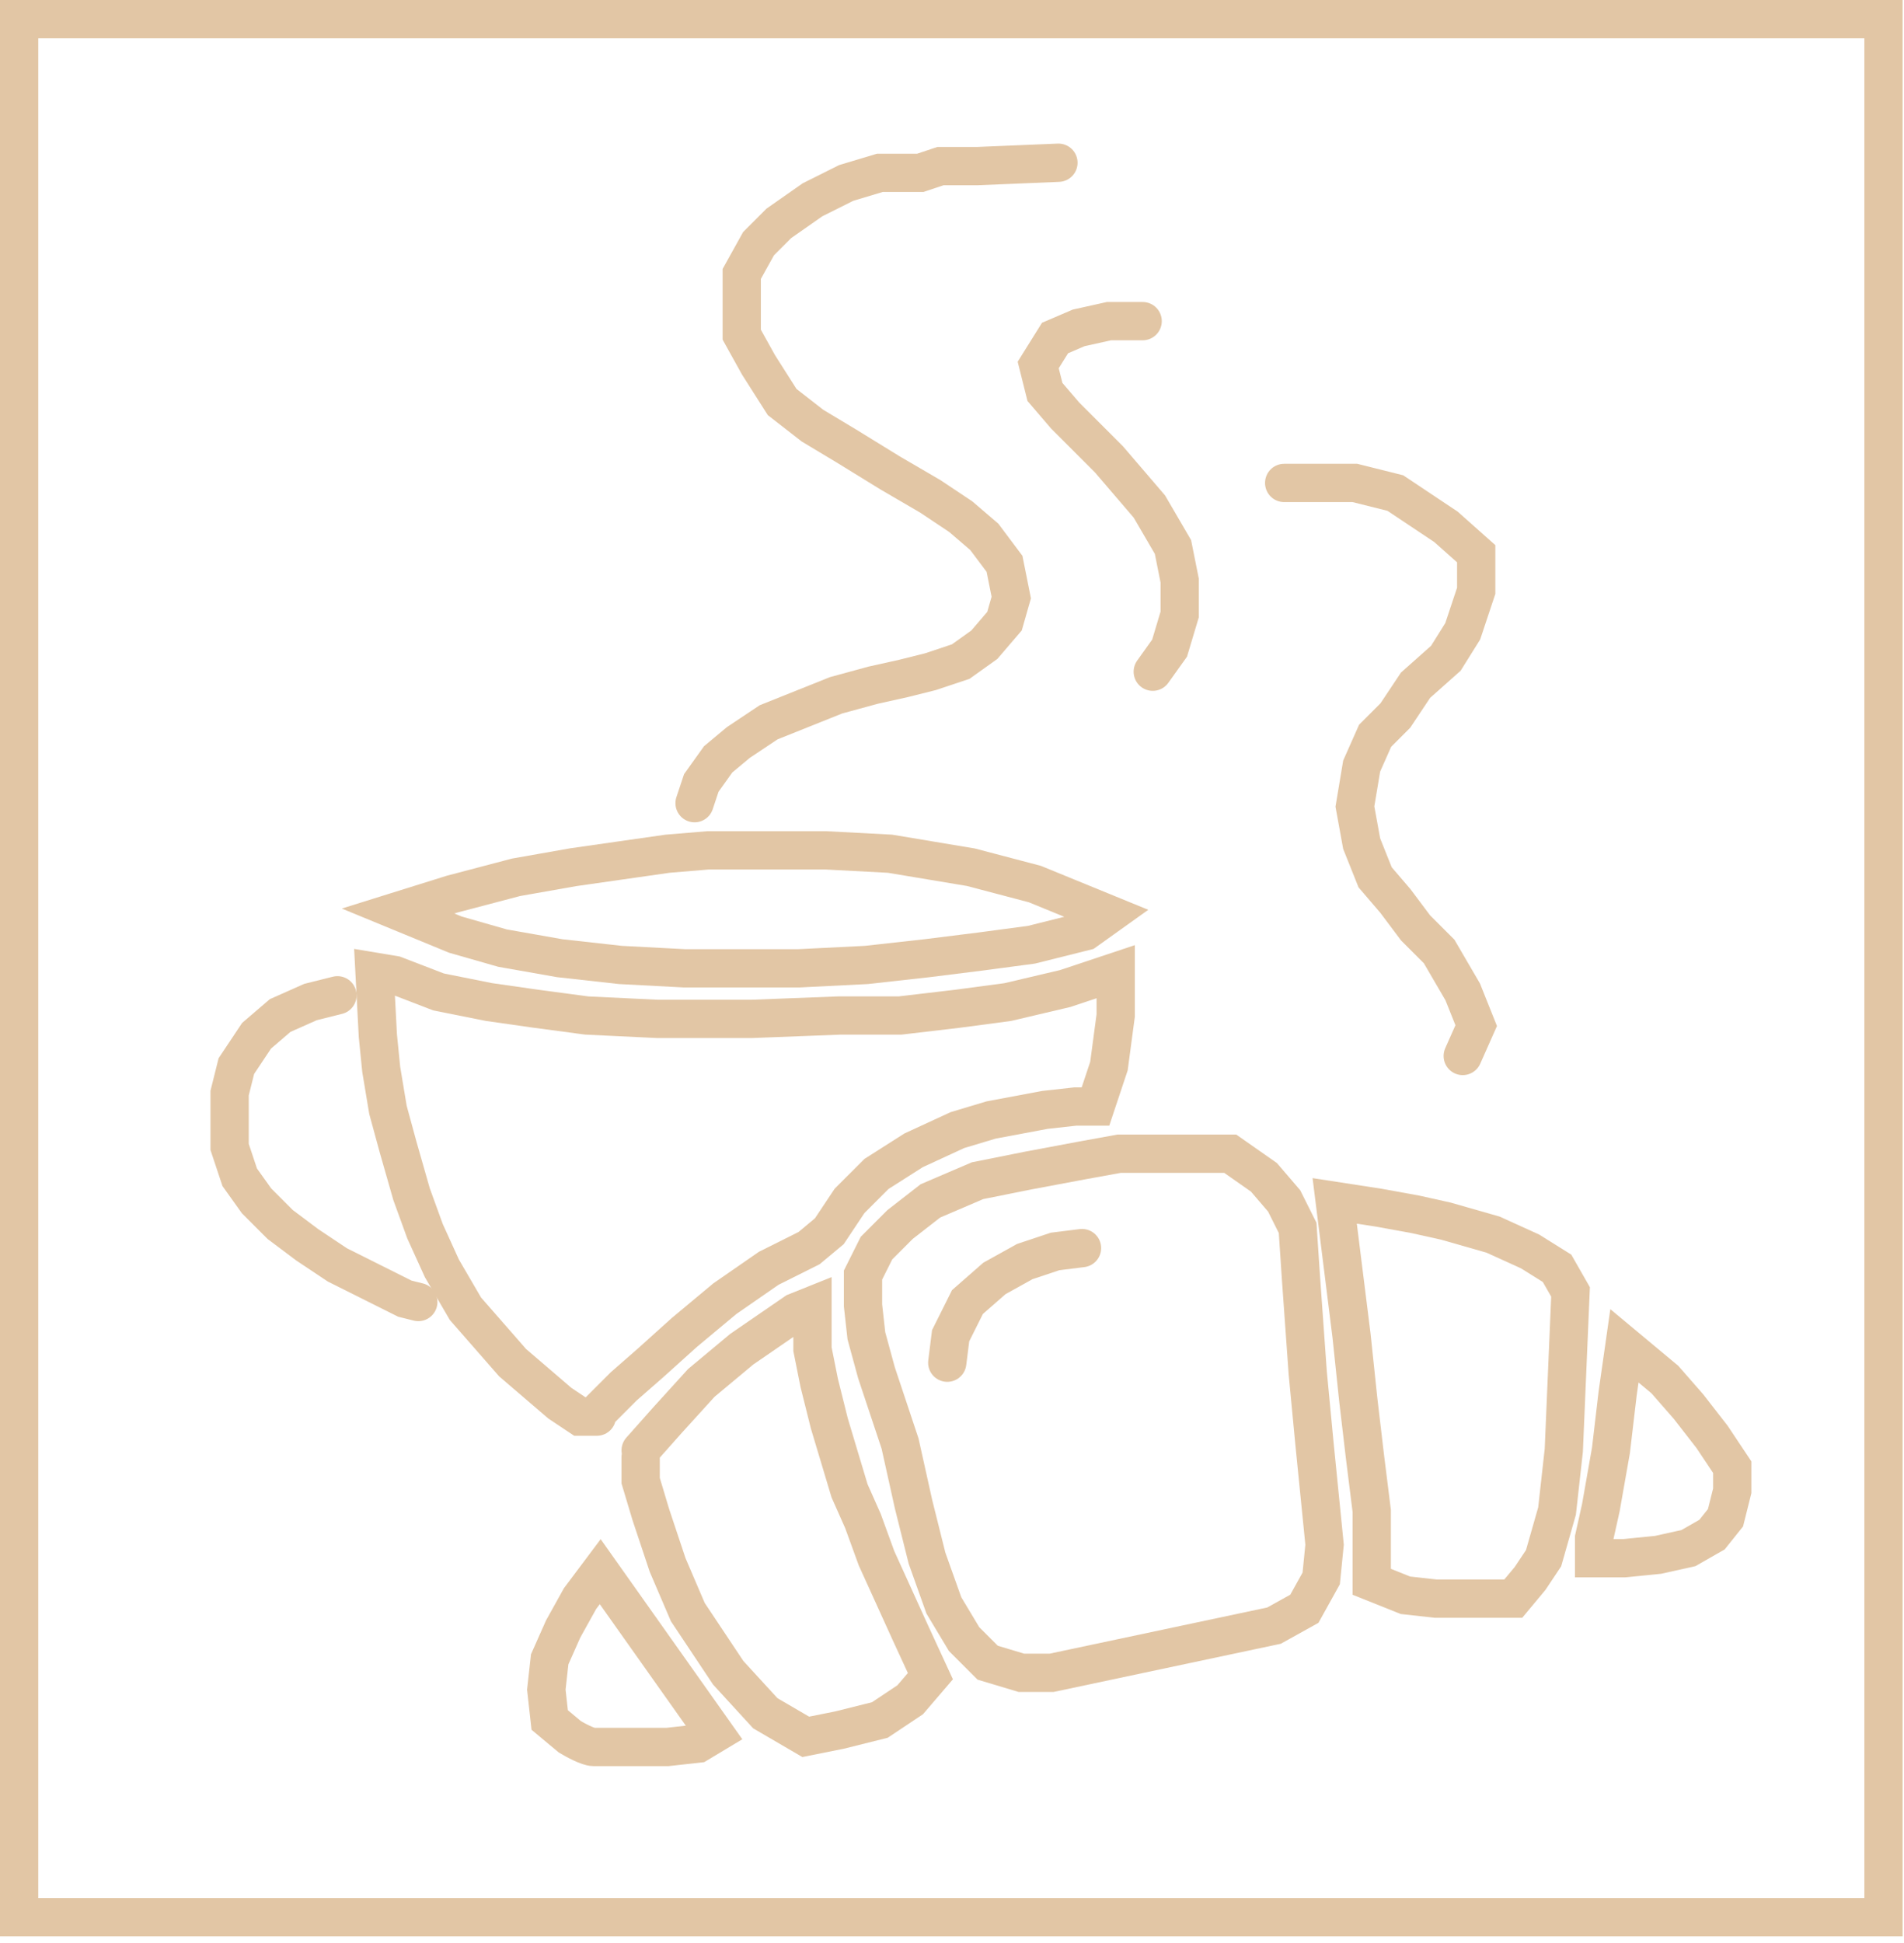
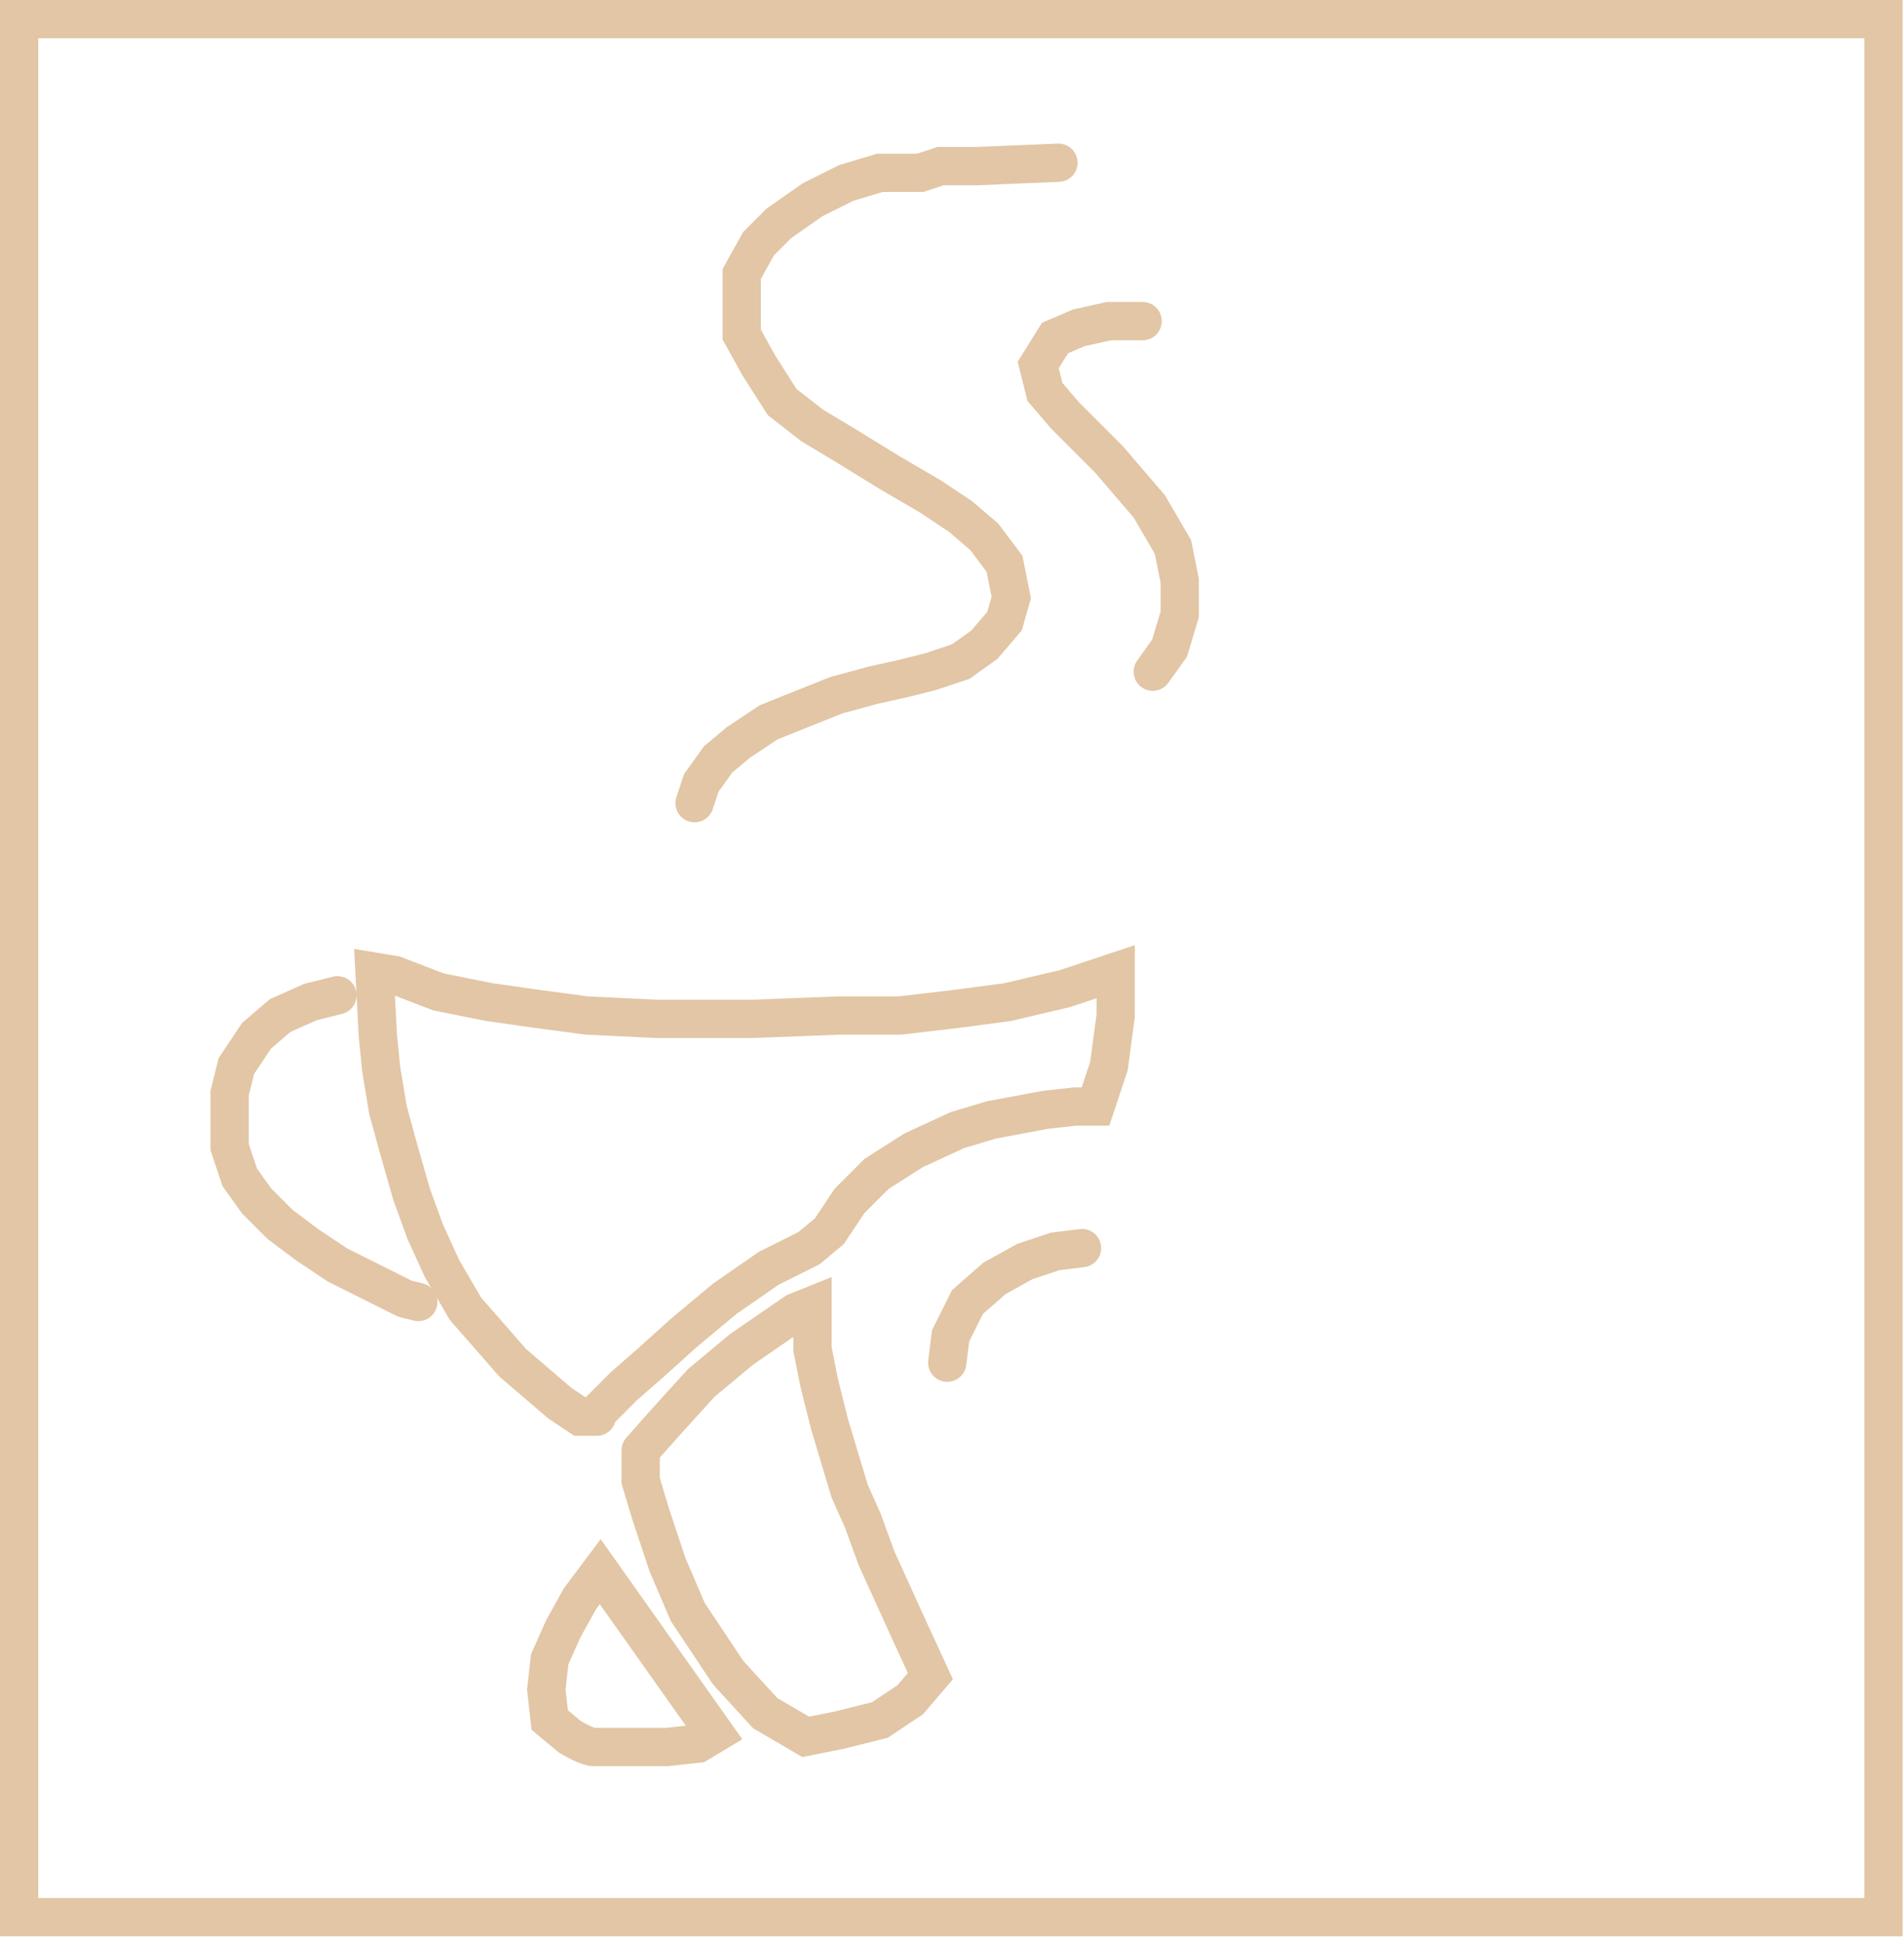
<svg xmlns="http://www.w3.org/2000/svg" width="199" height="203" viewBox="0 0 199 203" fill="none">
  <rect x="2" y="2" width="194.857" height="198.286" stroke="#E2C6A5" stroke-width="4" />
-   <path d="M134.217 50.452H141.611L145.837 51.508L151.119 55.03L154.288 57.847V61.72L152.88 65.946L151.119 68.763L147.95 71.58L145.837 74.749L143.724 76.862L142.316 80.031L141.611 84.256L142.316 88.13L143.724 91.651L145.837 94.116L147.95 96.933L150.415 99.398L152.88 103.623L154.288 107.145L152.88 110.314" stroke="#E2C6A5" stroke-width="4" stroke-linecap="round" />
  <path d="M72.594 83.904L73.298 81.791L75.059 79.327L77.171 77.566L80.341 75.453L83.862 74.045L87.383 72.636L91.257 71.58L94.426 70.876L97.243 70.171L100.412 69.115L102.877 67.354L104.989 64.889L105.694 62.425L104.989 58.903L102.877 56.086L100.412 53.973L97.243 51.861L93.017 49.396L88.439 46.579L84.918 44.466L81.749 42.001L79.284 38.128L77.523 34.959V31.789V28.62L79.284 25.451L81.397 23.338L84.918 20.873L88.439 19.113L91.961 18.056H96.186L98.299 17.352H100.412H102.172L110.624 17" stroke="#E2C6A5" stroke-width="4" stroke-linecap="round" />
-   <path d="M47.239 93.412L41.605 95.172L47.592 97.637L52.521 99.046L58.508 100.102L64.846 100.806L71.536 101.158H77.17H83.509L90.551 100.806L96.889 100.102L102.524 99.398L107.805 98.694L113.44 97.285L115.904 95.524L108.158 92.355L101.467 90.595L93.016 89.186L86.326 88.834H79.987H74.001L69.776 89.186L64.846 89.89L59.916 90.595L53.93 91.651L47.239 93.412Z" stroke="#E2C6A5" stroke-width="4" stroke-linecap="round" />
  <path d="M35.268 103.976L32.451 104.68L29.282 106.088L26.817 108.201L24.704 111.37L24 114.187V117.356V119.821L25.056 122.99L26.817 125.455L29.282 127.92L32.099 130.033L35.268 132.146L38.789 133.906L42.311 135.667L43.719 136.019" stroke="#E2C6A5" stroke-width="4" stroke-linecap="round" />
  <path d="M62.381 147.639L65.198 144.822L68.015 142.358L71.536 139.188L75.762 135.667L80.34 132.498L84.565 130.385L86.678 128.625L88.791 125.455L91.608 122.638L95.481 120.174L100.059 118.061L103.58 117.004L109.214 115.948L112.383 115.596H114.496L115.904 111.37L116.609 106.088V103.271V101.511L111.327 103.271L105.341 104.68L100.059 105.384L94.073 106.088H87.734L78.579 106.441H68.719L61.325 106.088L56.043 105.384L51.113 104.68L45.831 103.624L41.253 101.863L39.141 101.511L39.493 108.201L39.845 111.722L40.549 115.948L41.605 119.821L43.014 124.751L44.422 128.625L46.183 132.498L48.648 136.724L51.113 139.541L53.578 142.358L56.043 144.47L58.508 146.583L60.62 147.992H62.381" stroke="#E2C6A5" stroke-width="4" stroke-linecap="round" />
-   <path d="M169.076 145.527L169.78 140.597L174.006 144.118L176.471 146.935L178.936 150.104L181.049 153.274V155.738L180.344 158.555L178.936 160.316L176.471 161.725L173.302 162.429L169.78 162.781H166.611V160.668L167.316 157.499L168.372 151.513L169.076 145.527Z" stroke="#E2C6A5" stroke-width="4" stroke-linecap="round" />
-   <path d="M140.202 131.089L139.498 125.455L144.076 126.16L147.949 126.864L151.118 127.568L156.048 128.977L159.921 130.737L162.738 132.498L164.147 134.963L163.443 151.513L162.738 157.851L161.33 162.781L159.921 164.894L158.161 167.006H154.992H150.062L146.893 166.654L143.371 165.246V157.851L142.667 152.217L141.963 146.231L141.259 139.54L140.202 131.089Z" stroke="#E2C6A5" stroke-width="4" stroke-linecap="round" />
-   <path d="M91.608 130.385L90.199 133.202V136.371L90.551 139.541L91.608 143.414L94.073 150.809L95.481 157.147L96.89 162.781L98.65 167.711L100.763 171.232L103.228 173.697L106.749 174.753H109.918L133.159 169.824L136.328 168.063L138.089 164.894L138.441 161.372L137.384 150.809L136.68 143.414L135.976 133.554L135.624 128.272L134.215 125.455L132.102 122.991L128.581 120.526H122.595H116.961L113.088 121.23L107.453 122.286L102.172 123.343L97.242 125.455L94.073 127.92L91.608 130.385Z" stroke="#E2C6A5" stroke-width="4" stroke-linecap="round" />
  <path d="M66.959 151.513L69.776 148.344L73.297 144.47L77.523 140.949L83.157 137.076L84.918 136.371V140.949L85.622 144.47L86.678 148.696L87.734 152.217L88.791 155.738L90.199 158.908L91.608 162.781L93.369 166.654L95.129 170.528L97.242 175.105L95.129 177.57L91.96 179.683L87.734 180.739L84.213 181.444L79.988 178.979L76.114 174.753L71.889 168.415L69.776 163.485L68.015 158.203L66.959 154.682V152.217" stroke="#E2C6A5" stroke-width="4" stroke-linecap="round" />
  <path d="M60.621 167.006L62.734 164.189L74.706 181.092L72.945 182.148L69.776 182.5H66.255H62.029C61.466 182.5 60.151 181.796 59.565 181.444L57.452 179.683L57.1 176.514L57.452 173.345L58.86 170.176L60.621 167.006Z" stroke="#E2C6A5" stroke-width="4" stroke-linecap="round" />
  <path d="M99.004 142.357L99.356 139.54L101.117 136.019L103.934 133.554L107.103 131.794L110.272 130.737L113.089 130.385" stroke="#E2C6A5" stroke-width="4" stroke-linecap="round" />
  <path d="M119.426 33.55H115.904L112.735 34.254L110.27 35.311L108.51 38.128L109.214 40.945L111.327 43.41L115.904 47.987L120.13 52.917L122.595 57.143L123.299 60.664V64.185L122.243 67.706L120.482 70.171" stroke="#E2C6A5" stroke-width="4" stroke-linecap="round" />
</svg>